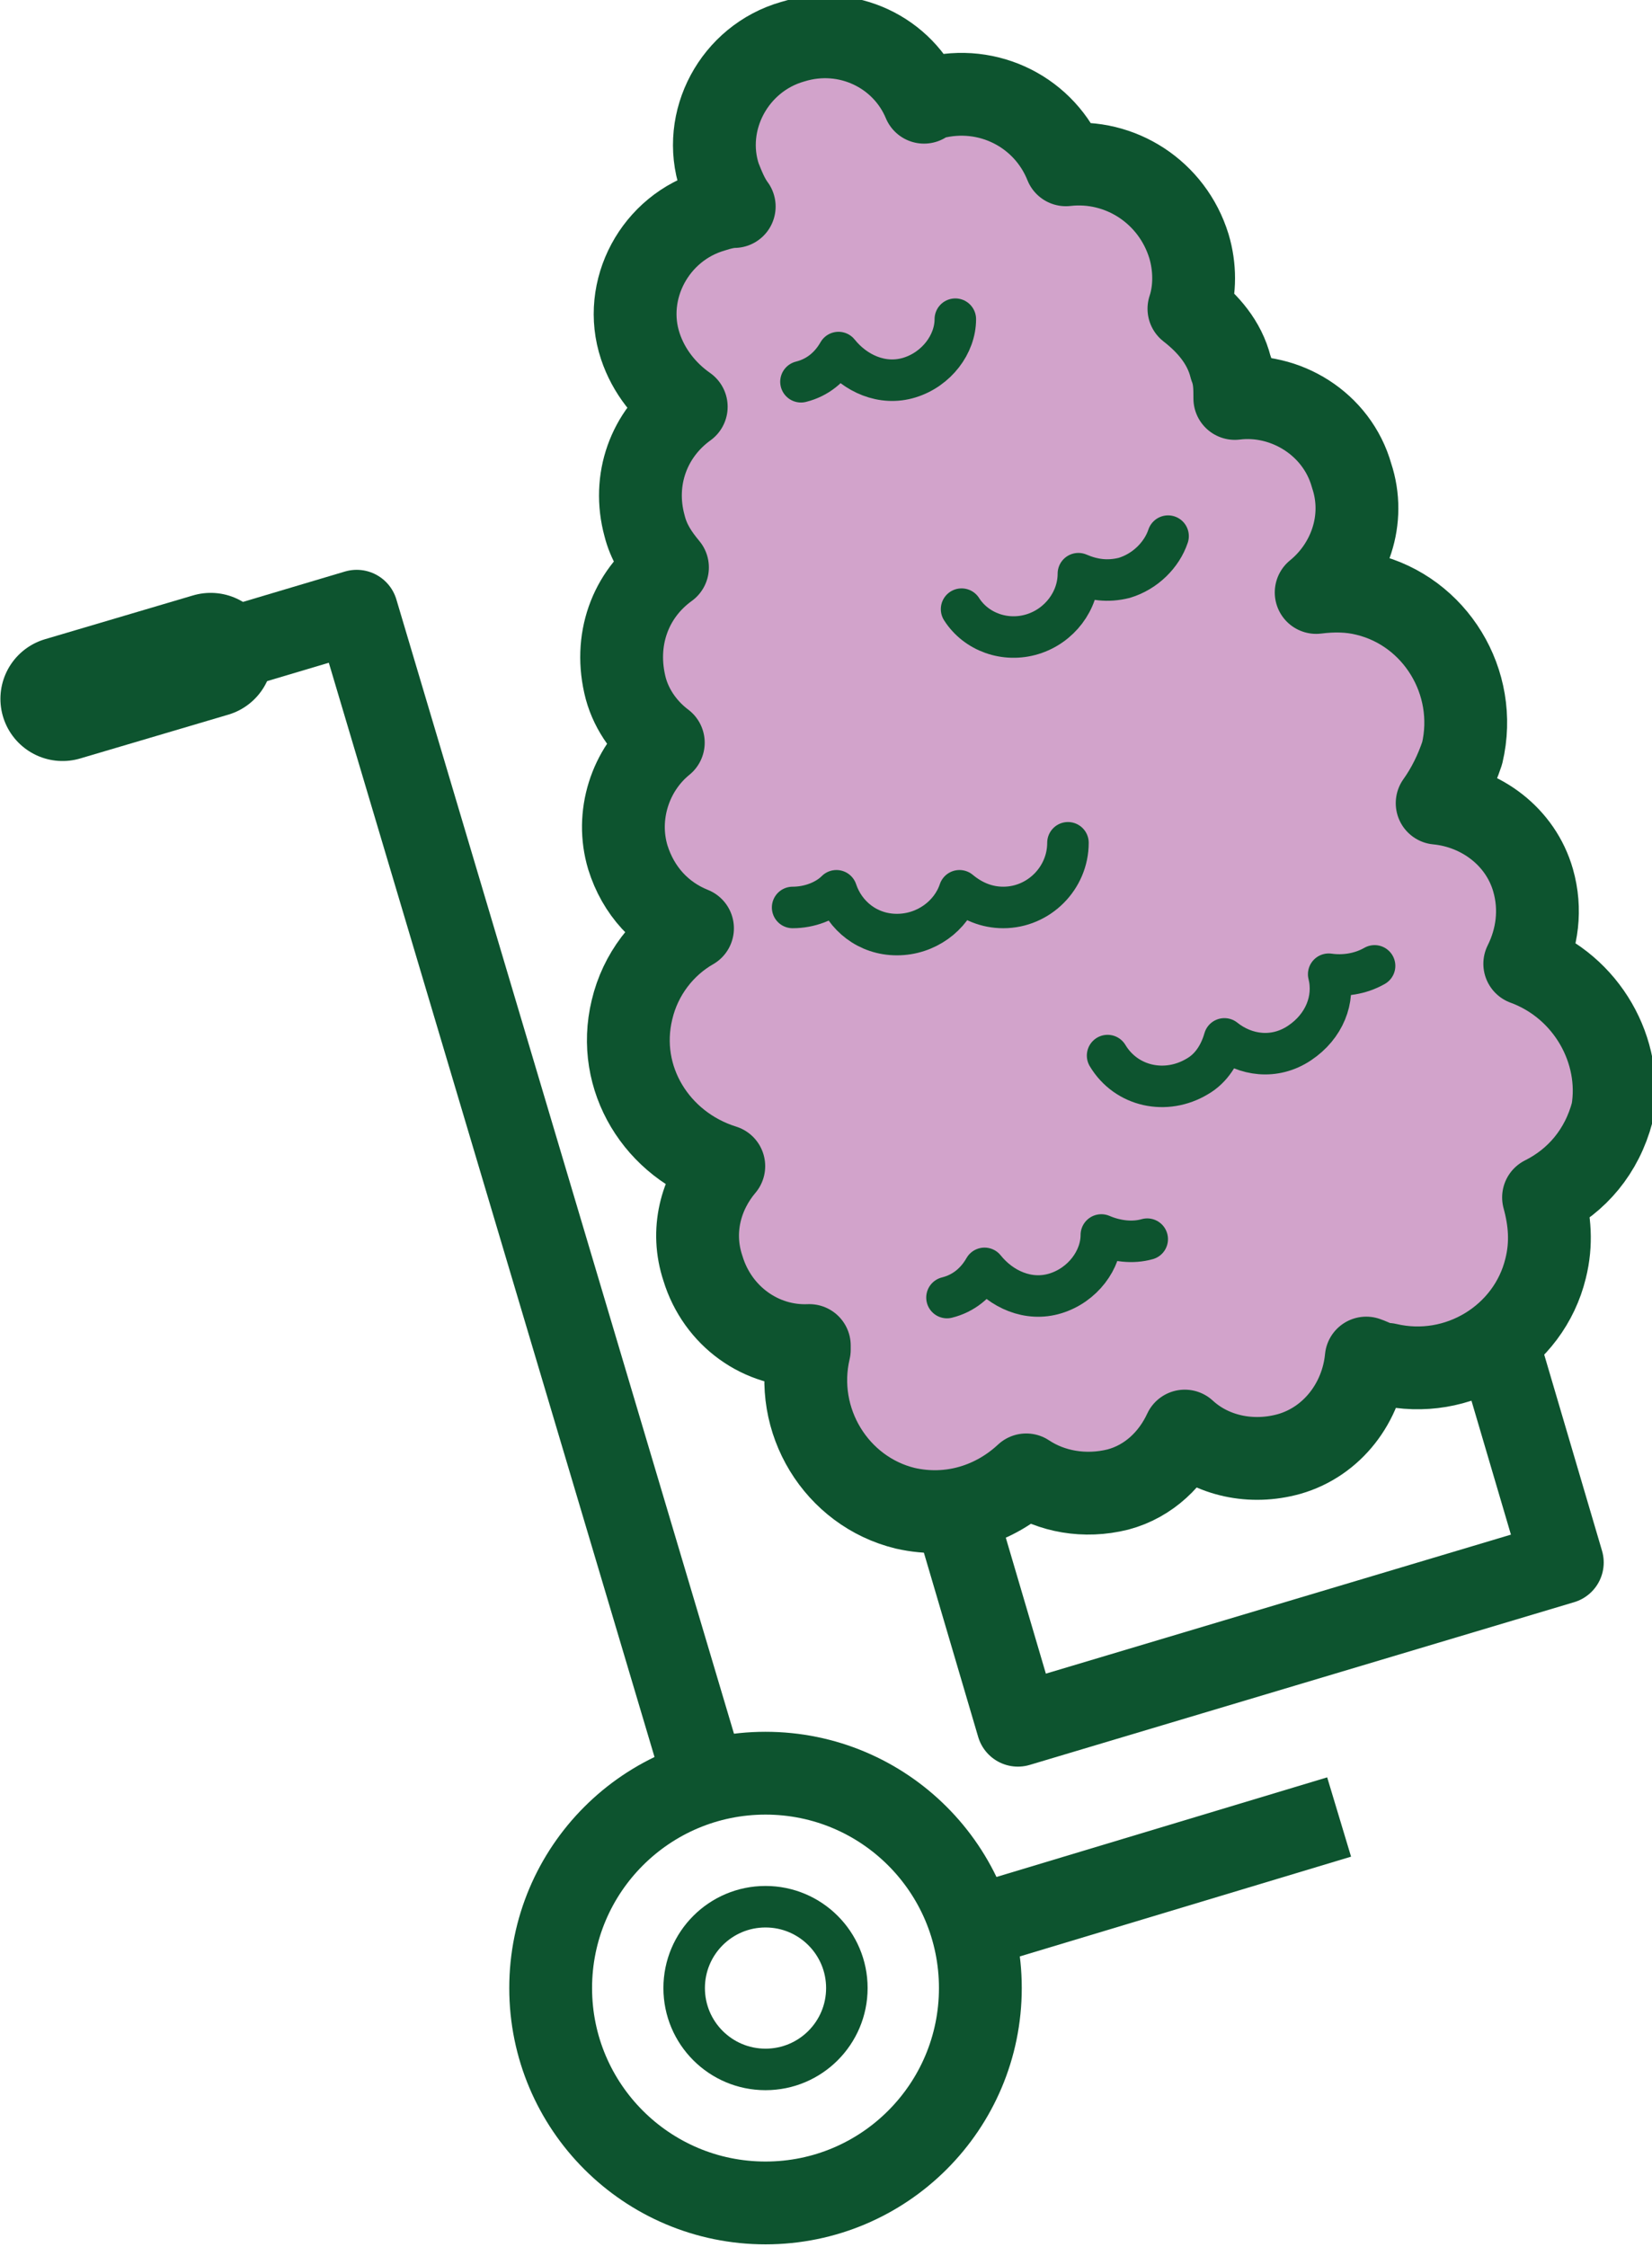
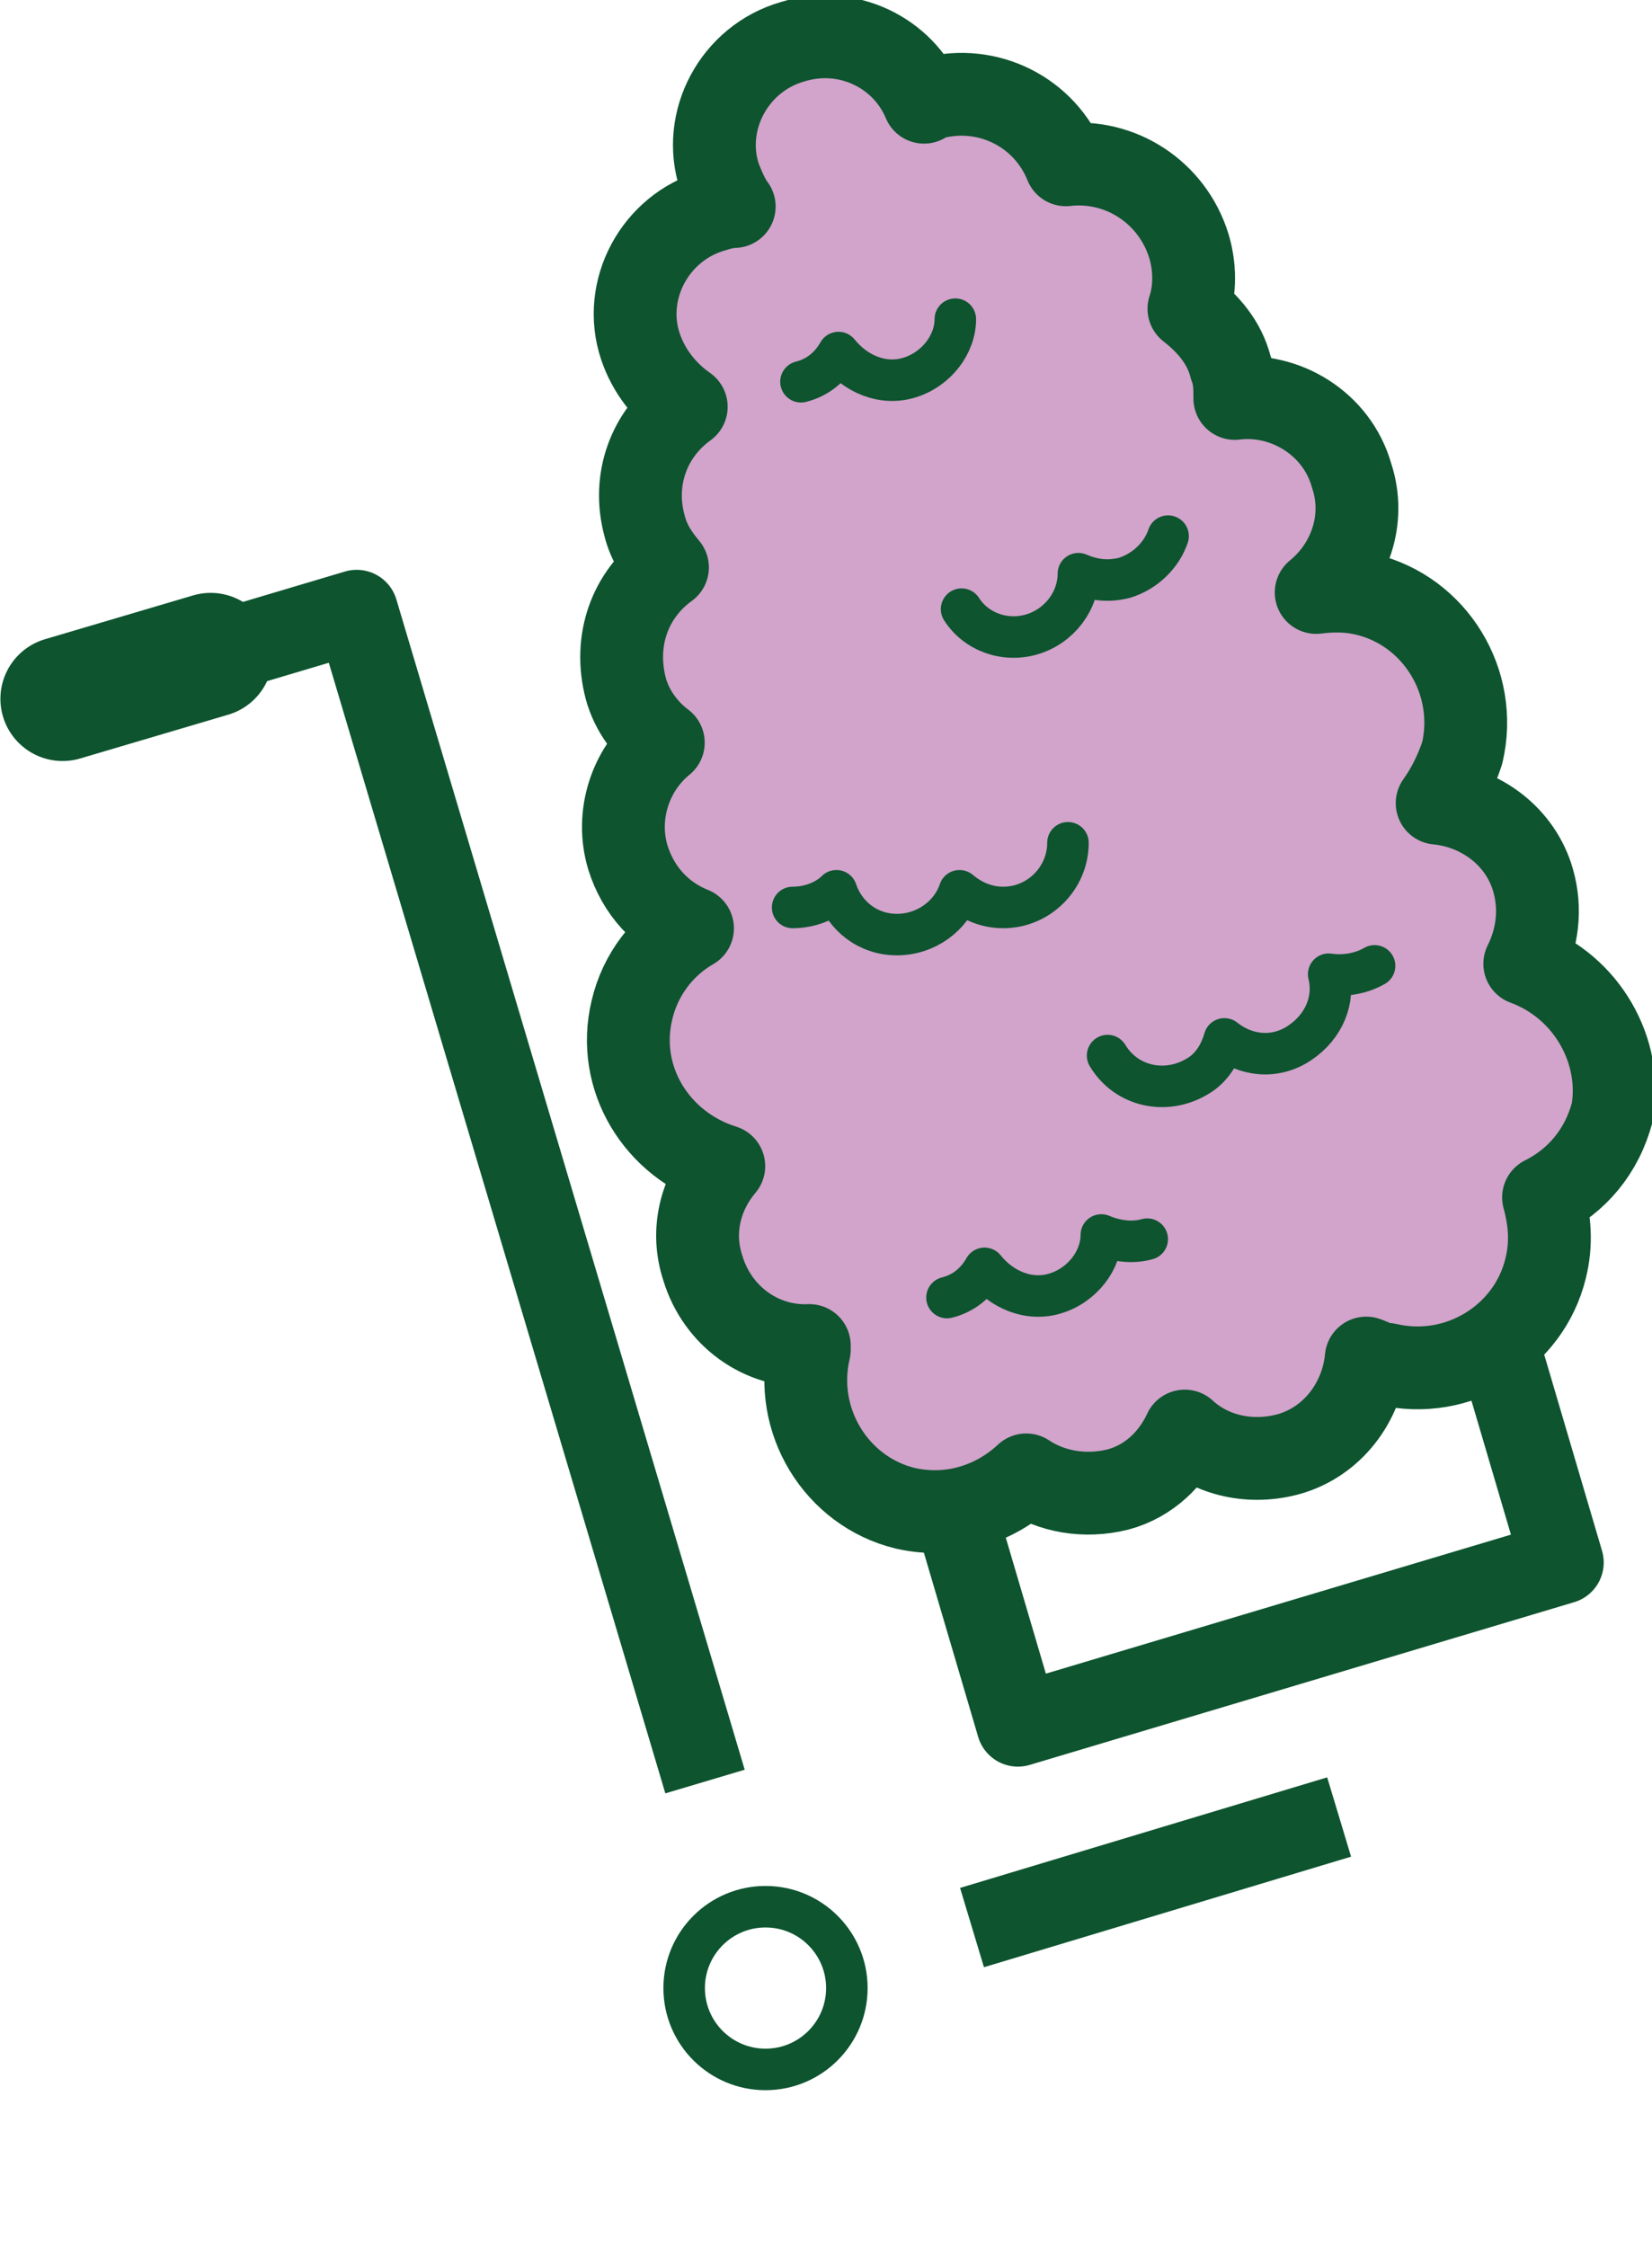
<svg xmlns="http://www.w3.org/2000/svg" version="1.1" id="Layer_2_00000126305725298265193930000007154366788587295627_" x="0px" y="0px" viewBox="0 0 79.2 107.7" style="enable-background:new 0 0 79.2 107.7;" xml:space="preserve">
  <style type="text/css">
	.st0{fill:none;stroke:#0D542F;stroke-width:3.97;stroke-linejoin:round;}
	.st1{fill:none;stroke:#0D542F;stroke-width:1.99;stroke-linejoin:round;}
	.st2{fill:none;stroke:#0D542F;stroke-width:3.97;stroke-linecap:round;stroke-linejoin:round;}
	.st3{fill:#D2A3CB;stroke:#0D542F;stroke-width:3.97;stroke-linecap:round;stroke-linejoin:round;}
	.st4{fill:none;stroke:#0D542F;stroke-width:1.99;stroke-linecap:round;stroke-linejoin:round;}
	.st5{fill:none;stroke:#0D542F;stroke-width:5.96;stroke-linecap:round;stroke-linejoin:round;}
</style>
  <g id="Layer_1-2">
-     <circle class="st0" cx="36.7" cy="95.3" r="10.3" />
    <line class="st0" x1="46.6" y1="92.4" x2="64.2" y2="87.1" />
    <polyline class="st0" points="3,33.5 17.1,29.3 33.8,85.4  " />
    <circle class="st1" cx="36.7" cy="95.3" r="3.9" />
    <polyline class="st2" points="72.1,65.4 74.9,74.9 48.8,82.7 46,73.2  " />
    <path class="st3" d="M73.1,46.2c0.6-1.2,0.8-2.6,0.4-4c-0.6-2.1-2.5-3.5-4.6-3.7c0.5-0.7,0.9-1.5,1.2-2.4c0.8-3.4-1.3-6.8-4.6-7.6   c-0.8-0.2-1.6-0.2-2.4-0.1c1.6-1.3,2.4-3.5,1.7-5.6c-0.7-2.5-3.2-4-5.6-3.7c0-0.5,0-1-0.2-1.5c-0.3-1.2-1.1-2.1-2-2.8   c0.3-0.9,0.3-2,0-3c-0.8-2.6-3.3-4.2-5.9-3.9c-1-2.5-3.7-3.9-6.4-3.2c-0.2,0-0.3,0.1-0.4,0.2c-1-2.4-3.7-3.7-6.3-2.9   c-2.8,0.8-4.4,3.8-3.5,6.5c0.2,0.5,0.4,1,0.7,1.4c-0.3,0-0.7,0.1-1,0.2c-2.8,0.8-4.4,3.8-3.5,6.5c0.4,1.2,1.2,2.2,2.2,2.9   c-1.8,1.3-2.6,3.5-2,5.7c0.2,0.8,0.6,1.4,1.1,2c-1.8,1.3-2.6,3.5-2,5.8c0.3,1.1,1,2,1.8,2.6c-1.6,1.3-2.3,3.5-1.7,5.5   c0.5,1.6,1.6,2.8,3.1,3.4c-1.4,0.8-2.5,2.2-2.9,3.9c-0.8,3.3,1.2,6.5,4.4,7.5c-1.1,1.3-1.6,3.1-1,4.9c0.7,2.3,2.8,3.8,5.1,3.7   c0,0.1,0,0.1,0,0.2c-0.8,3.4,1.3,6.8,4.6,7.6c2.2,0.5,4.3-0.2,5.8-1.6c1.2,0.8,2.8,1.1,4.4,0.7c1.5-0.4,2.6-1.5,3.2-2.8   c1.3,1.2,3.2,1.6,5,1.1c2.1-0.6,3.5-2.5,3.7-4.6c0.3,0.1,0.6,0.3,1,0.3c3.4,0.8,6.8-1.3,7.6-4.6c0.3-1.2,0.2-2.3-0.1-3.4   c1.6-0.8,2.8-2.2,3.3-4.1C77.8,50.4,76.1,47.3,73.1,46.2L73.1,46.2z" />
    <path class="st4" d="M53.1,50.6c0.9,1.5,2.8,1.9,4.3,1c0.7-0.4,1.1-1.1,1.3-1.8c1,0.8,2.4,1,3.6,0.2s1.7-2.1,1.4-3.3   c0.7,0.1,1.5,0,2.2-0.4" />
    <path class="st4" d="M51.2,40.4c0,1.7-1.4,3.1-3.1,3.1c-0.8,0-1.5-0.3-2.1-0.8c-0.4,1.2-1.6,2.1-3,2.1s-2.5-0.9-2.9-2.1   c-0.5,0.5-1.3,0.8-2.1,0.8" />
    <path class="st4" d="M38.4,18.3c0.8-0.2,1.4-0.7,1.8-1.4c0.8,1,2.1,1.6,3.4,1.2c1.3-0.4,2.2-1.6,2.2-2.8" />
    <path class="st4" d="M56,25.7c-0.3,0.9-1.1,1.7-2.1,2c-0.8,0.2-1.5,0.1-2.2-0.2c0,1.3-0.9,2.5-2.2,2.9c-1.3,0.4-2.7-0.1-3.4-1.2" />
    <path class="st4" d="M45.4,62.2c0.8-0.2,1.4-0.7,1.8-1.4c0.8,1,2.1,1.6,3.4,1.2c1.3-0.4,2.2-1.6,2.2-2.8c0.7,0.3,1.5,0.4,2.2,0.2" />
    <line class="st5" x1="3" y1="33.5" x2="10.1" y2="31.4" />
  </g>
</svg>